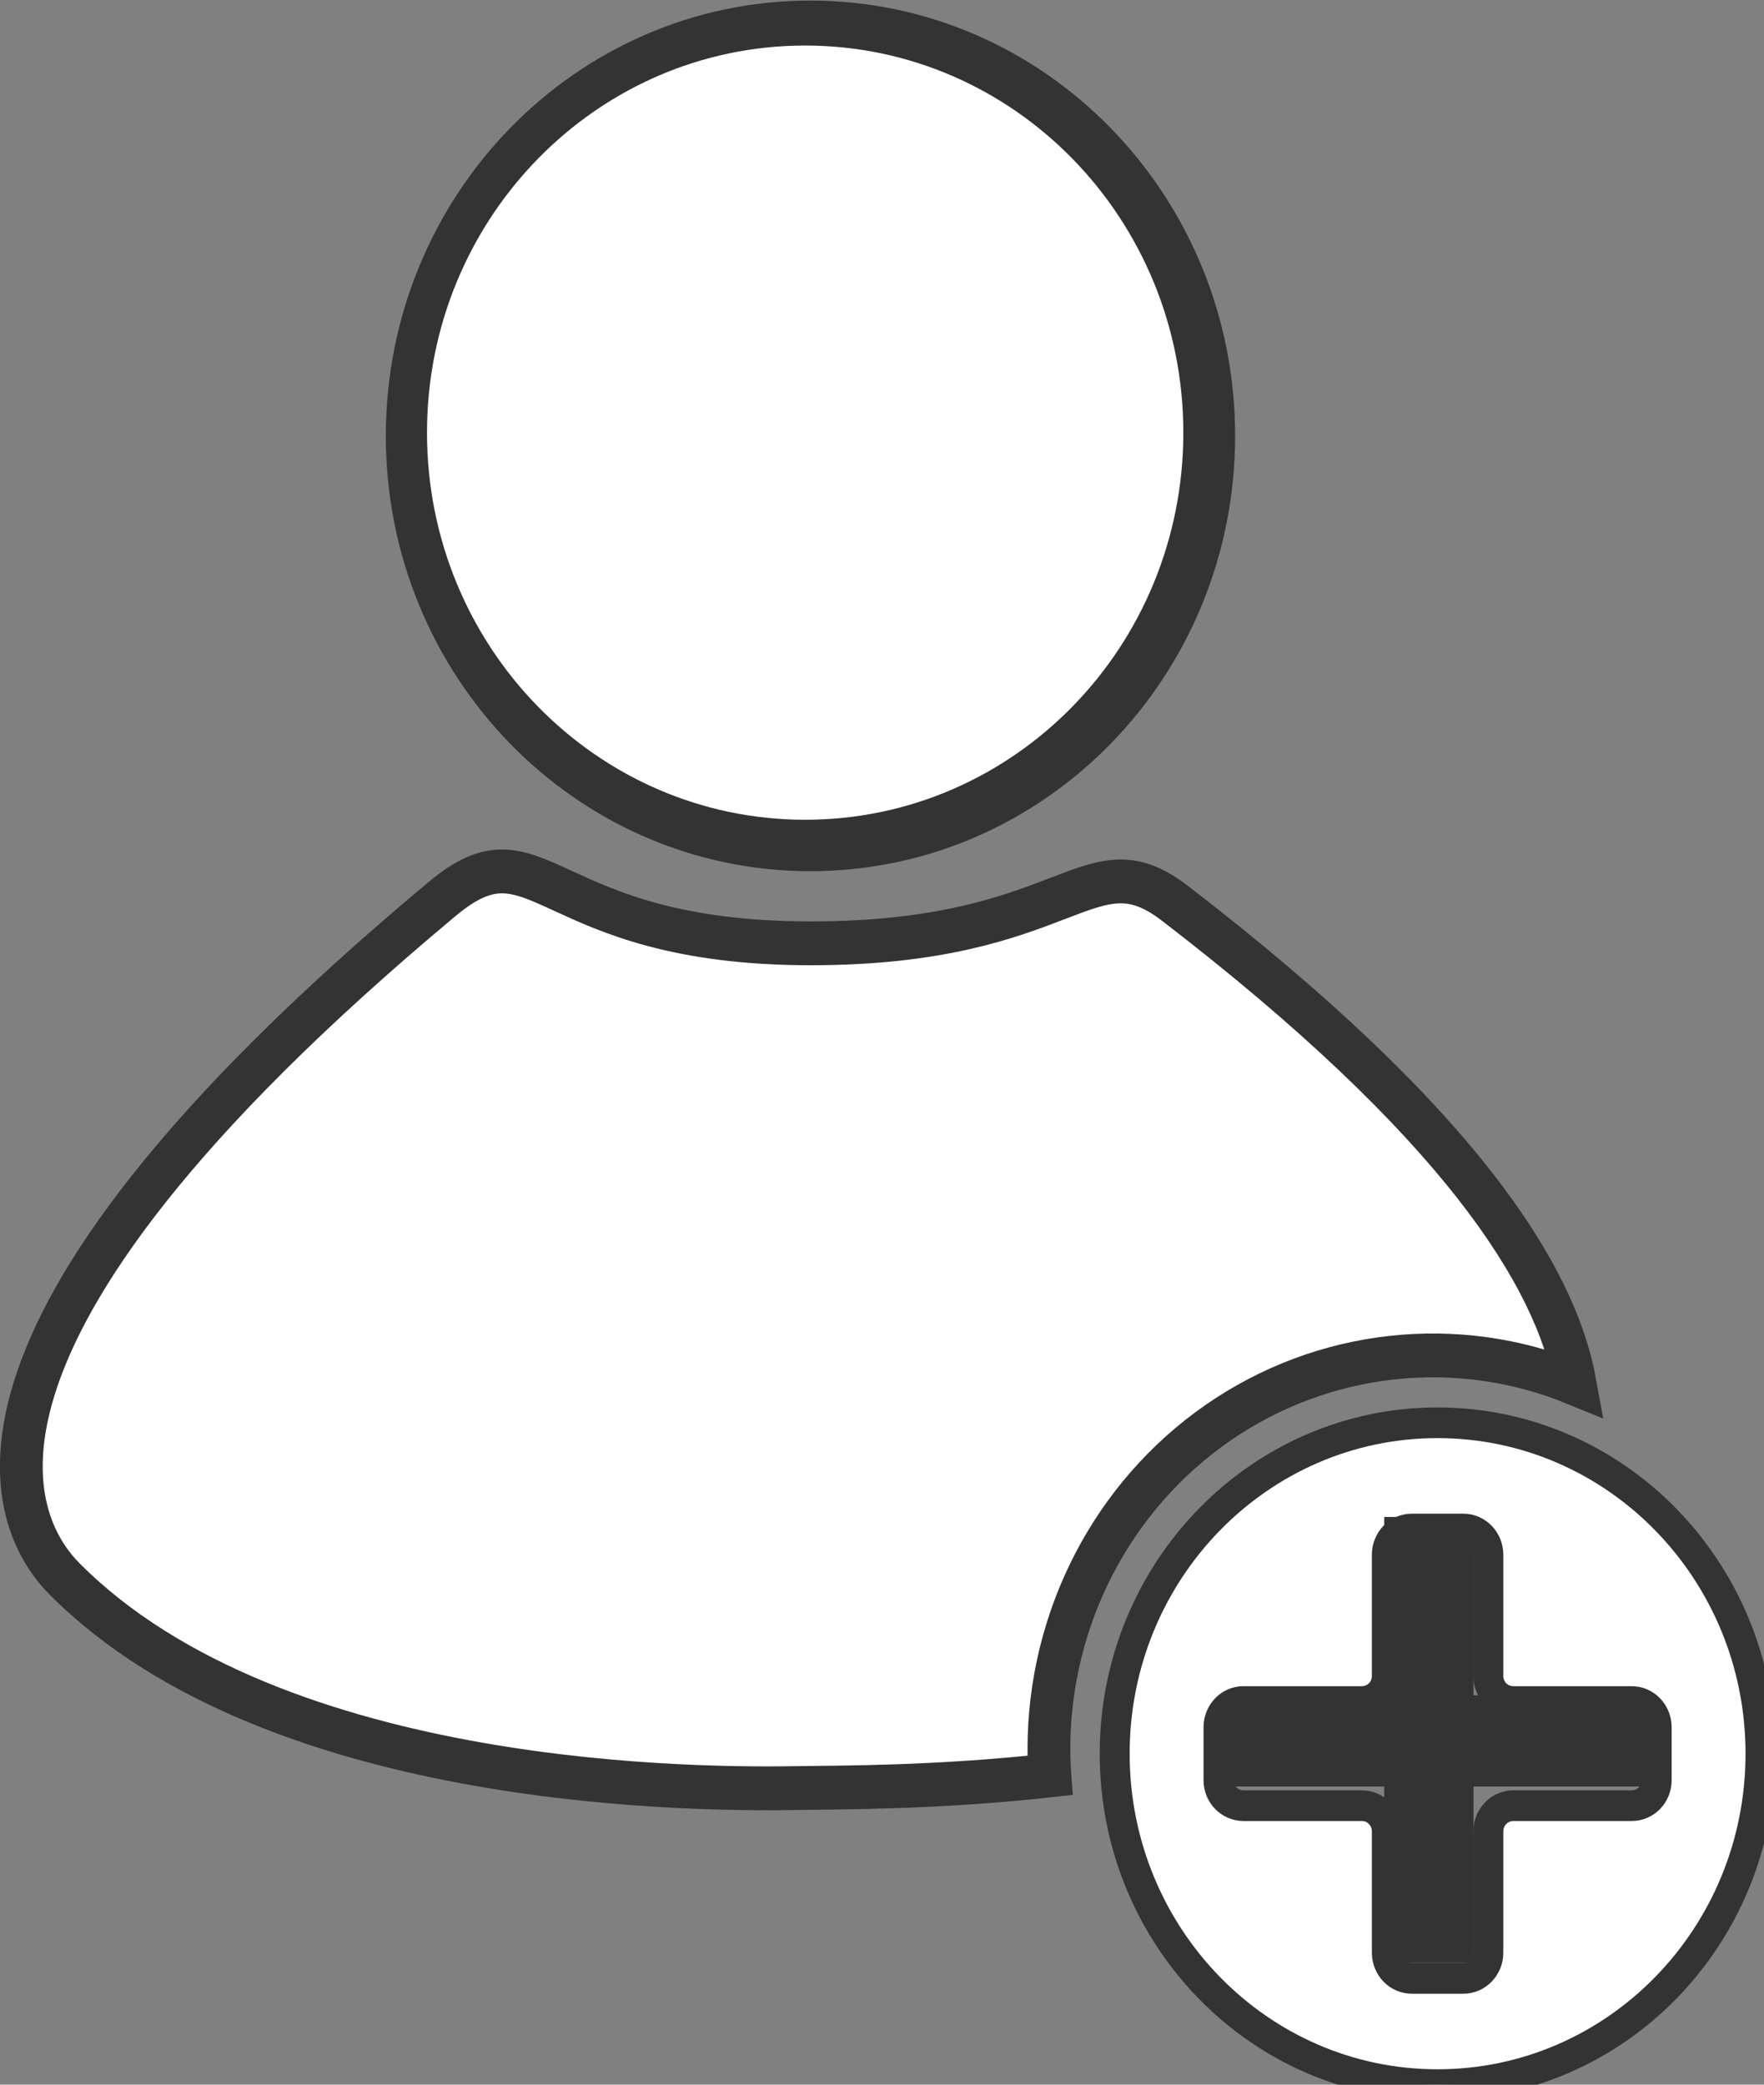
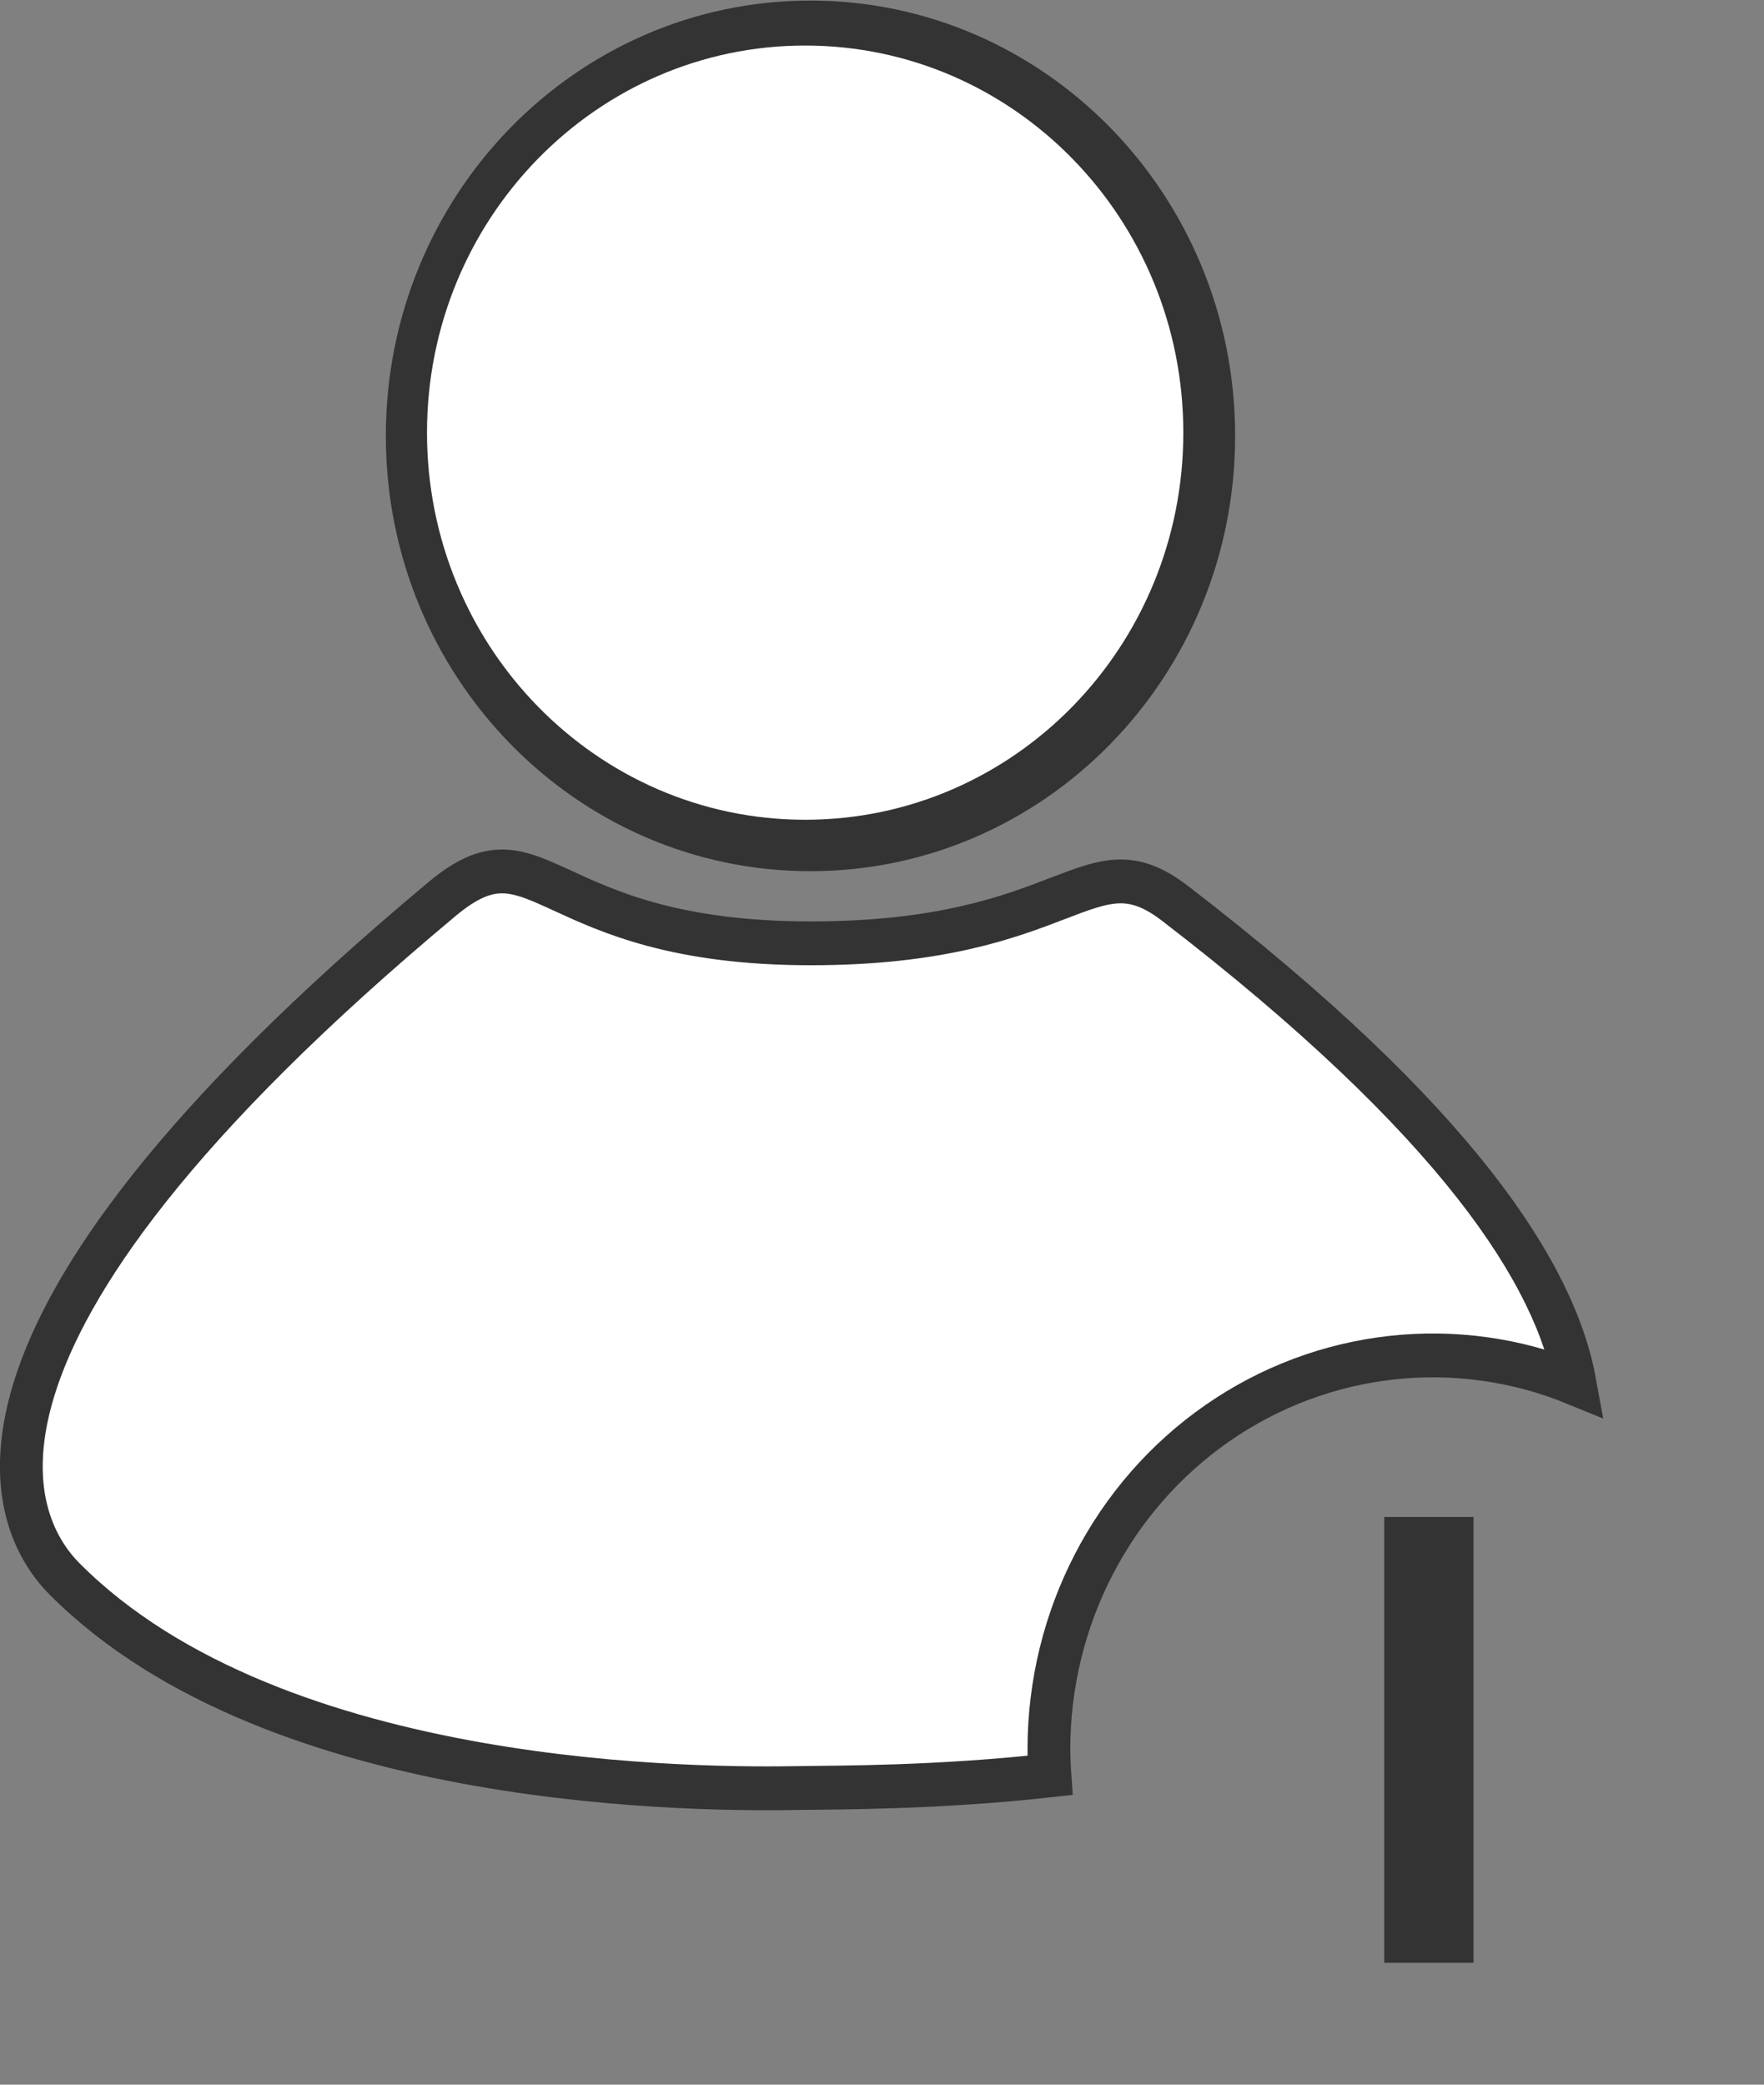
<svg xmlns="http://www.w3.org/2000/svg" width="33pt" height="39pt" viewBox="0 0 33 39" version="1.1">
  <rect x="0" y="0" width="33" height="39" fill="#808080" stroke="none" />
  <g id="surface1">
    <path style="fill-rule:nonzero;fill:rgb(100%,100%,100%);fill-opacity:1;stroke-width:20;stroke-linecap:butt;stroke-linejoin:miter;stroke:rgb(20%,20%,20%);stroke-opacity:1;stroke-miterlimit:10;" d="M 490.557 811.455 C 490.655 751.94 520.142 696.264 569.483 662.858 C 618.725 629.549 681.433 622.733 736.671 644.812 C 727.53 595.375 682.121 525.205 549.53 425.756 C 509.035 395.326 500.877 443.995 379.196 443.995 C 253.387 443.995 252.503 386.495 206.799 423.74 C -44.721 628.589 7.961 712.295 30.273 734.085 C 129.642 831.422 331.428 830.174 375.068 829.406 C 392.269 829.118 437.875 829.406 491.049 823.646 C 490.754 819.615 490.557 815.583 490.557 811.455 Z M 490.557 811.455 " transform="matrix(0.04,0,0,0.041,0,-0.556)" />
-     <path style="fill-rule:nonzero;fill:rgb(100%,100%,100%);fill-opacity:1;stroke-width:14;stroke-linecap:butt;stroke-linejoin:miter;stroke:rgb(20%,20%,20%);stroke-opacity:1;stroke-miterlimit:10;" d="M 672.292 662.762 C 588.944 662.762 521.321 730.341 521.321 813.759 C 521.321 897.177 588.944 964.756 672.292 964.756 C 755.739 964.756 823.362 897.177 823.362 813.759 C 823.362 730.341 755.739 662.762 672.292 662.762 Z M 774.807 825.854 C 774.807 832.286 769.598 837.469 763.209 837.469 L 707.774 837.469 C 701.287 837.469 696.078 842.749 696.078 849.18 L 696.078 904.568 C 696.078 911 690.869 916.279 684.382 916.279 L 660.301 916.279 C 653.814 916.279 648.605 911 648.605 904.568 L 648.605 849.18 C 648.605 842.749 643.396 837.469 636.909 837.469 L 581.572 837.469 C 575.085 837.469 569.876 832.286 569.876 825.854 L 569.876 801.664 C 569.876 795.232 575.085 789.953 581.474 789.953 L 636.909 789.953 C 643.396 789.953 648.605 784.769 648.605 778.338 L 648.605 722.95 C 648.605 716.518 653.814 711.239 660.301 711.239 L 684.382 711.239 C 690.869 711.239 696.078 716.518 696.078 722.95 L 696.078 778.338 C 696.078 784.769 701.287 789.953 707.774 789.953 L 763.111 789.953 C 769.598 789.953 774.807 795.232 774.807 801.664 Z M 774.807 825.854 " transform="matrix(0.04,0,0,0.041,0,-0.556)" />
    <path style=" stroke:none;fill-rule:nonzero;fill:rgb(20%,20%,20%);fill-opacity:1;" d="M 25.895 28.379 L 27.566 28.379 L 27.566 36.719 L 25.895 36.719 Z M 25.895 28.379 " />
-     <path style=" stroke:none;fill-rule:nonzero;fill:rgb(20%,20%,20%);fill-opacity:1;" d="M 22.836 31.715 L 30.984 31.715 L 30.984 33.422 L 22.836 33.422 Z M 22.836 31.715 " />
    <path style="fill-rule:nonzero;fill:rgb(20%,20%,20%);fill-opacity:1;stroke-width:1;stroke-linecap:butt;stroke-linejoin:miter;stroke:rgb(20%,20%,20%);stroke-opacity:1;stroke-miterlimit:10;" d="M 577.149 198.596 C 577.149 308.028 488.395 396.725 379 396.725 C 269.605 396.725 180.949 308.028 180.949 198.596 C 180.949 89.164 269.605 0.467 379 0.467 C 488.395 0.467 577.149 89.164 577.149 198.596 Z M 577.149 198.596 " transform="matrix(0.04,0,0,0.041,0,0.012)" />
    <path style=" stroke:none;fill-rule:nonzero;fill:rgb(100%,100%,100%);fill-opacity:1;" d="M 22.137 8.094 C 22.137 12.094 18.973 15.336 15.062 15.336 C 11.156 15.336 7.988 12.094 7.988 8.094 C 7.988 4.094 11.156 0.852 15.062 0.852 C 18.973 0.852 22.137 4.094 22.137 8.094 Z M 22.137 8.094 " />
  </g>
</svg>